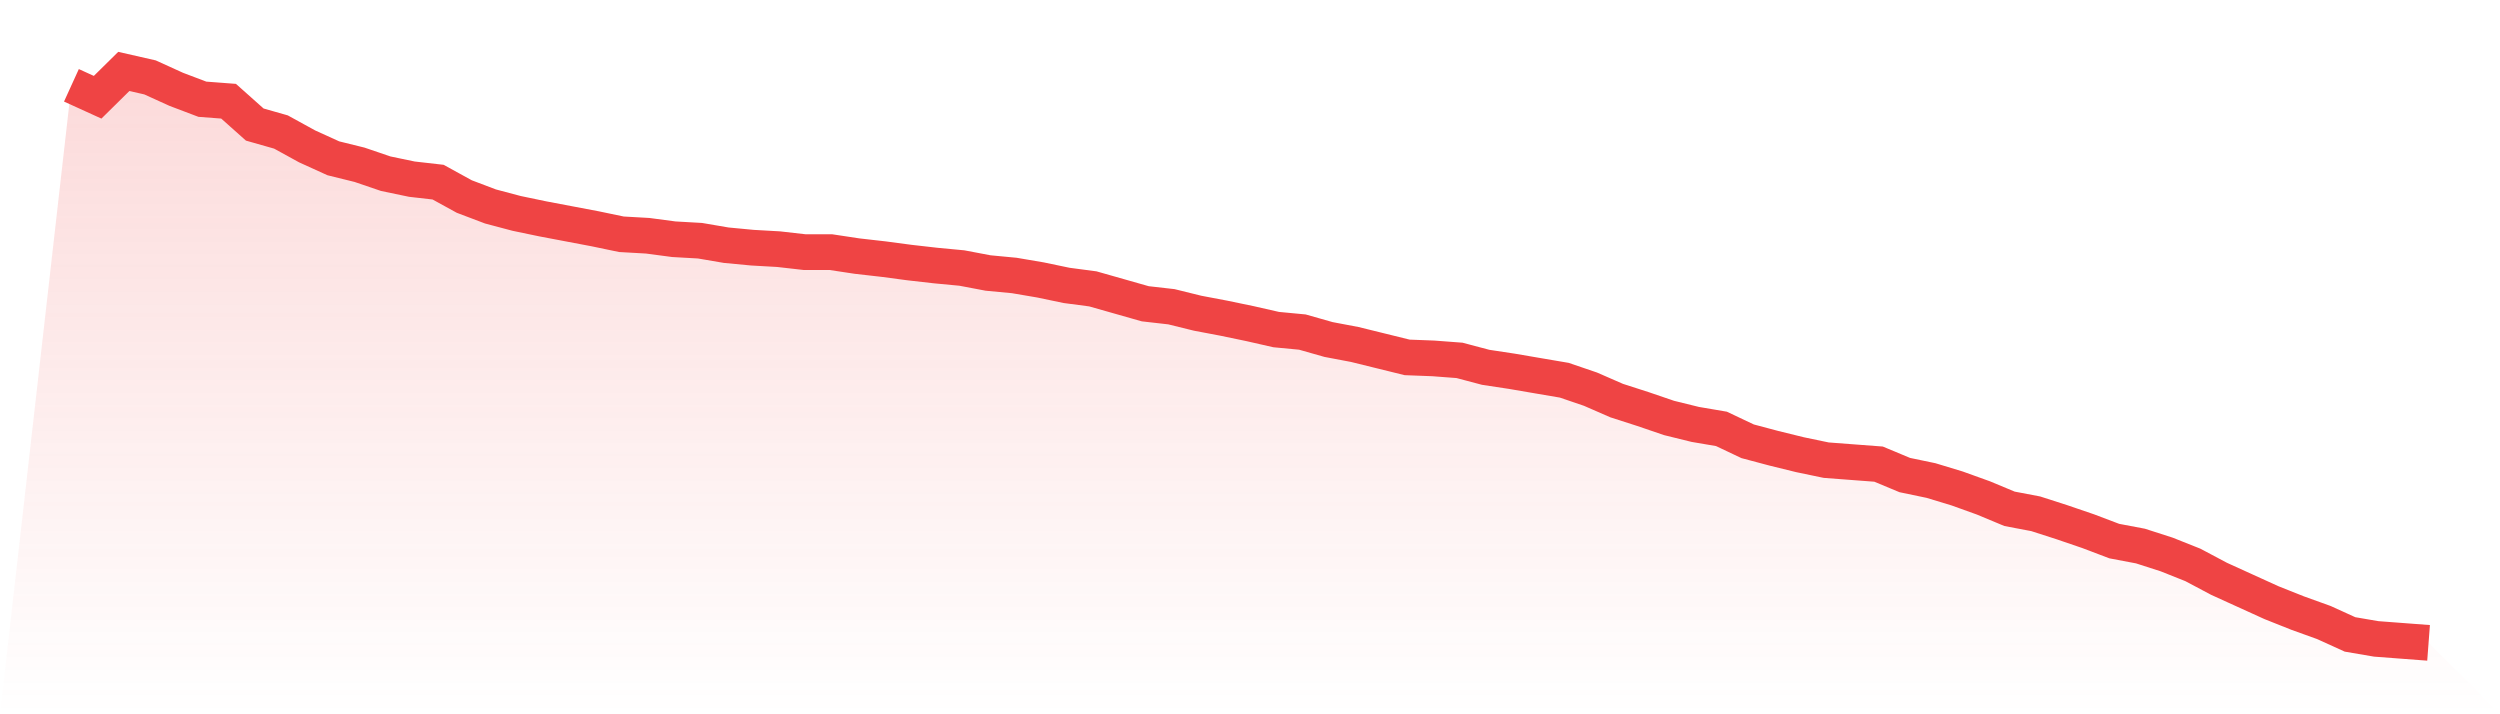
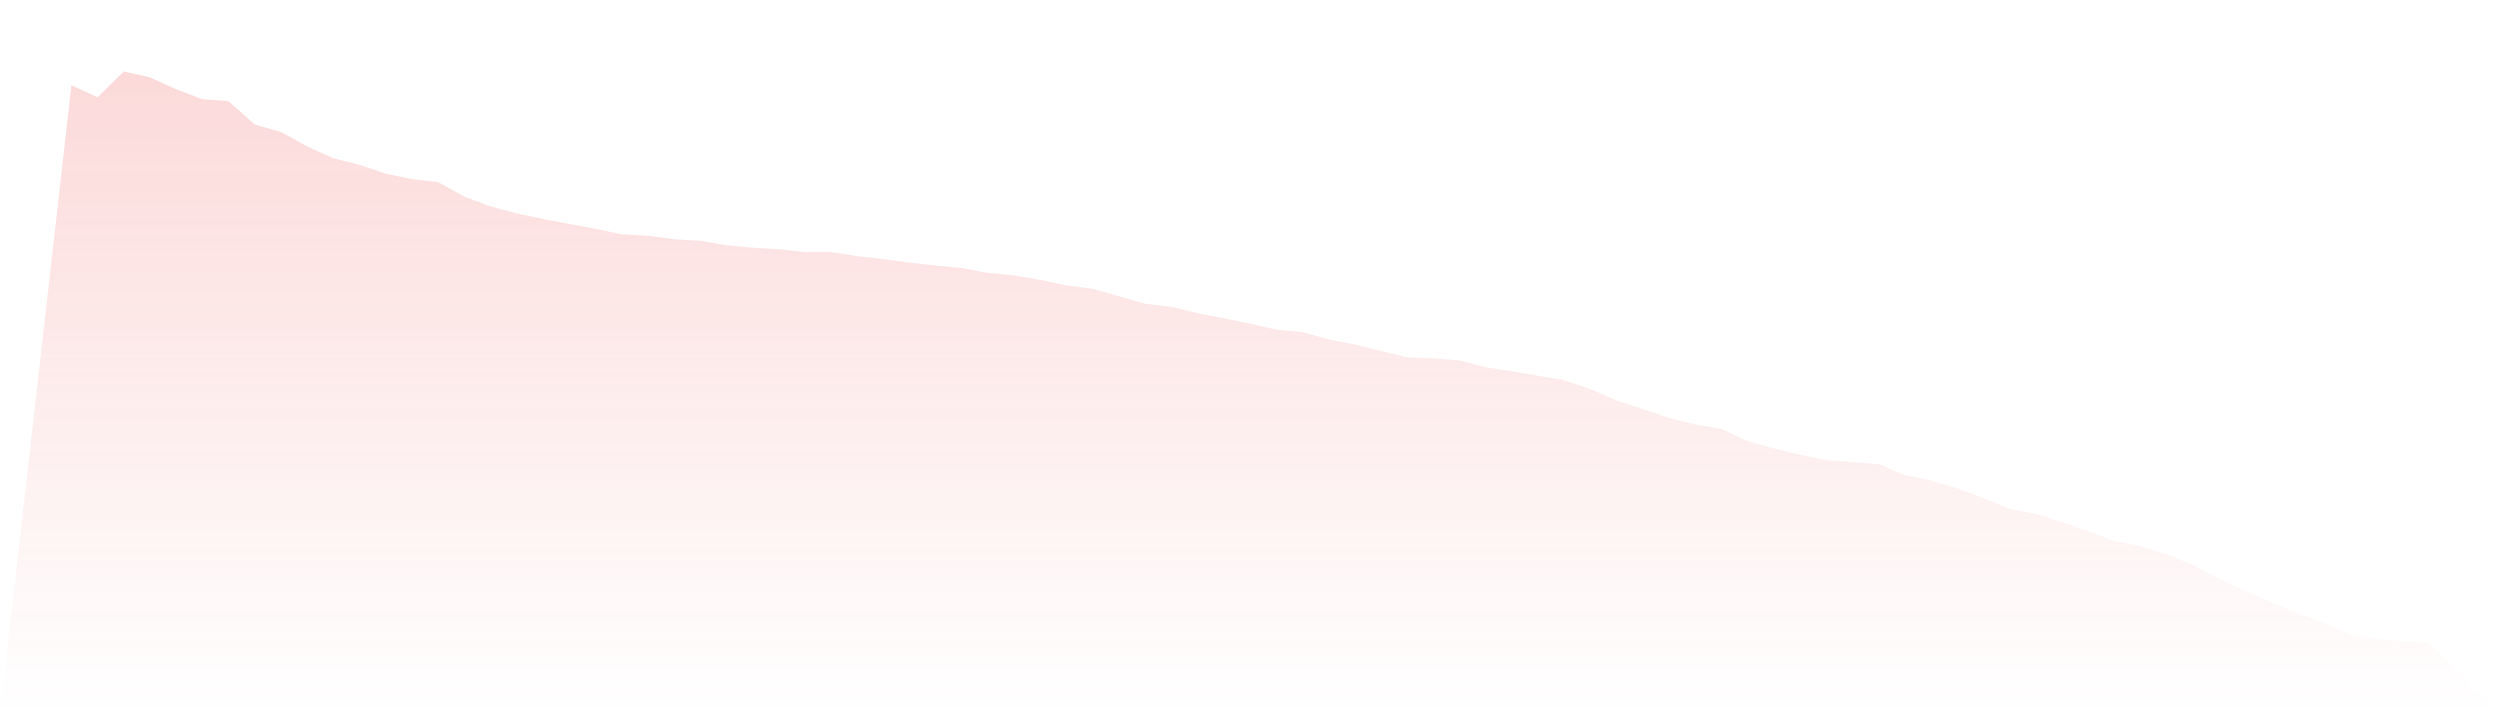
<svg xmlns="http://www.w3.org/2000/svg" viewBox="0 0 140 40">
  <defs>
    <linearGradient id="gradient" x1="0" x2="0" y1="0" y2="1">
      <stop offset="0%" stop-color="#ef4444" stop-opacity="0.2" />
      <stop offset="100%" stop-color="#ef4444" stop-opacity="0" />
    </linearGradient>
  </defs>
  <path d="M4,4.778 L4,4.778 L5.467,5.446 L6.933,4 L8.4,4.334 L9.867,5.001 L11.333,5.557 L12.8,5.668 L14.267,6.975 L15.733,7.392 L17.2,8.198 L18.667,8.865 L20.133,9.227 L21.6,9.727 L23.067,10.033 L24.533,10.2 L26,11.006 L27.467,11.562 L28.933,11.951 L30.4,12.257 L31.867,12.535 L33.333,12.813 L34.8,13.119 L36.267,13.202 L37.733,13.397 L39.2,13.48 L40.667,13.731 L42.133,13.87 L43.6,13.953 L45.067,14.12 L46.533,14.12 L48,14.342 L49.467,14.509 L50.933,14.704 L52.4,14.871 L53.867,15.01 L55.333,15.288 L56.8,15.427 L58.267,15.677 L59.733,15.983 L61.2,16.177 L62.667,16.594 L64.133,17.011 L65.6,17.178 L67.067,17.54 L68.533,17.818 L70,18.123 L71.467,18.457 L72.933,18.596 L74.4,19.013 L75.867,19.291 L77.333,19.652 L78.8,20.014 L80.267,20.07 L81.733,20.181 L83.2,20.57 L84.667,20.792 L86.133,21.043 L87.6,21.293 L89.067,21.793 L90.533,22.433 L92,22.905 L93.467,23.406 L94.933,23.767 L96.4,24.017 L97.867,24.712 L99.333,25.102 L100.8,25.463 L102.267,25.769 L103.733,25.88 L105.2,25.991 L106.667,26.603 L108.133,26.909 L109.6,27.354 L111.067,27.882 L112.533,28.493 L114,28.772 L115.467,29.244 L116.933,29.745 L118.4,30.301 L119.867,30.579 L121.333,31.051 L122.8,31.635 L124.267,32.414 L125.733,33.081 L127.2,33.748 L128.667,34.332 L130.133,34.86 L131.6,35.527 L133.067,35.778 L134.533,35.889 L136,36 L140,40 L0,40 z" fill="url(#gradient)" />
-   <path d="M4,4.778 L4,4.778 L5.467,5.446 L6.933,4 L8.4,4.334 L9.867,5.001 L11.333,5.557 L12.8,5.668 L14.267,6.975 L15.733,7.392 L17.2,8.198 L18.667,8.865 L20.133,9.227 L21.6,9.727 L23.067,10.033 L24.533,10.2 L26,11.006 L27.467,11.562 L28.933,11.951 L30.4,12.257 L31.867,12.535 L33.333,12.813 L34.8,13.119 L36.267,13.202 L37.733,13.397 L39.2,13.48 L40.667,13.731 L42.133,13.87 L43.6,13.953 L45.067,14.12 L46.533,14.12 L48,14.342 L49.467,14.509 L50.933,14.704 L52.4,14.871 L53.867,15.01 L55.333,15.288 L56.8,15.427 L58.267,15.677 L59.733,15.983 L61.2,16.177 L62.667,16.594 L64.133,17.011 L65.6,17.178 L67.067,17.54 L68.533,17.818 L70,18.123 L71.467,18.457 L72.933,18.596 L74.4,19.013 L75.867,19.291 L77.333,19.652 L78.8,20.014 L80.267,20.07 L81.733,20.181 L83.2,20.57 L84.667,20.792 L86.133,21.043 L87.6,21.293 L89.067,21.793 L90.533,22.433 L92,22.905 L93.467,23.406 L94.933,23.767 L96.4,24.017 L97.867,24.712 L99.333,25.102 L100.8,25.463 L102.267,25.769 L103.733,25.88 L105.2,25.991 L106.667,26.603 L108.133,26.909 L109.6,27.354 L111.067,27.882 L112.533,28.493 L114,28.772 L115.467,29.244 L116.933,29.745 L118.4,30.301 L119.867,30.579 L121.333,31.051 L122.8,31.635 L124.267,32.414 L125.733,33.081 L127.2,33.748 L128.667,34.332 L130.133,34.86 L131.6,35.527 L133.067,35.778 L134.533,35.889 L136,36" fill="none" stroke="#ef4444" stroke-width="2" />
</svg>